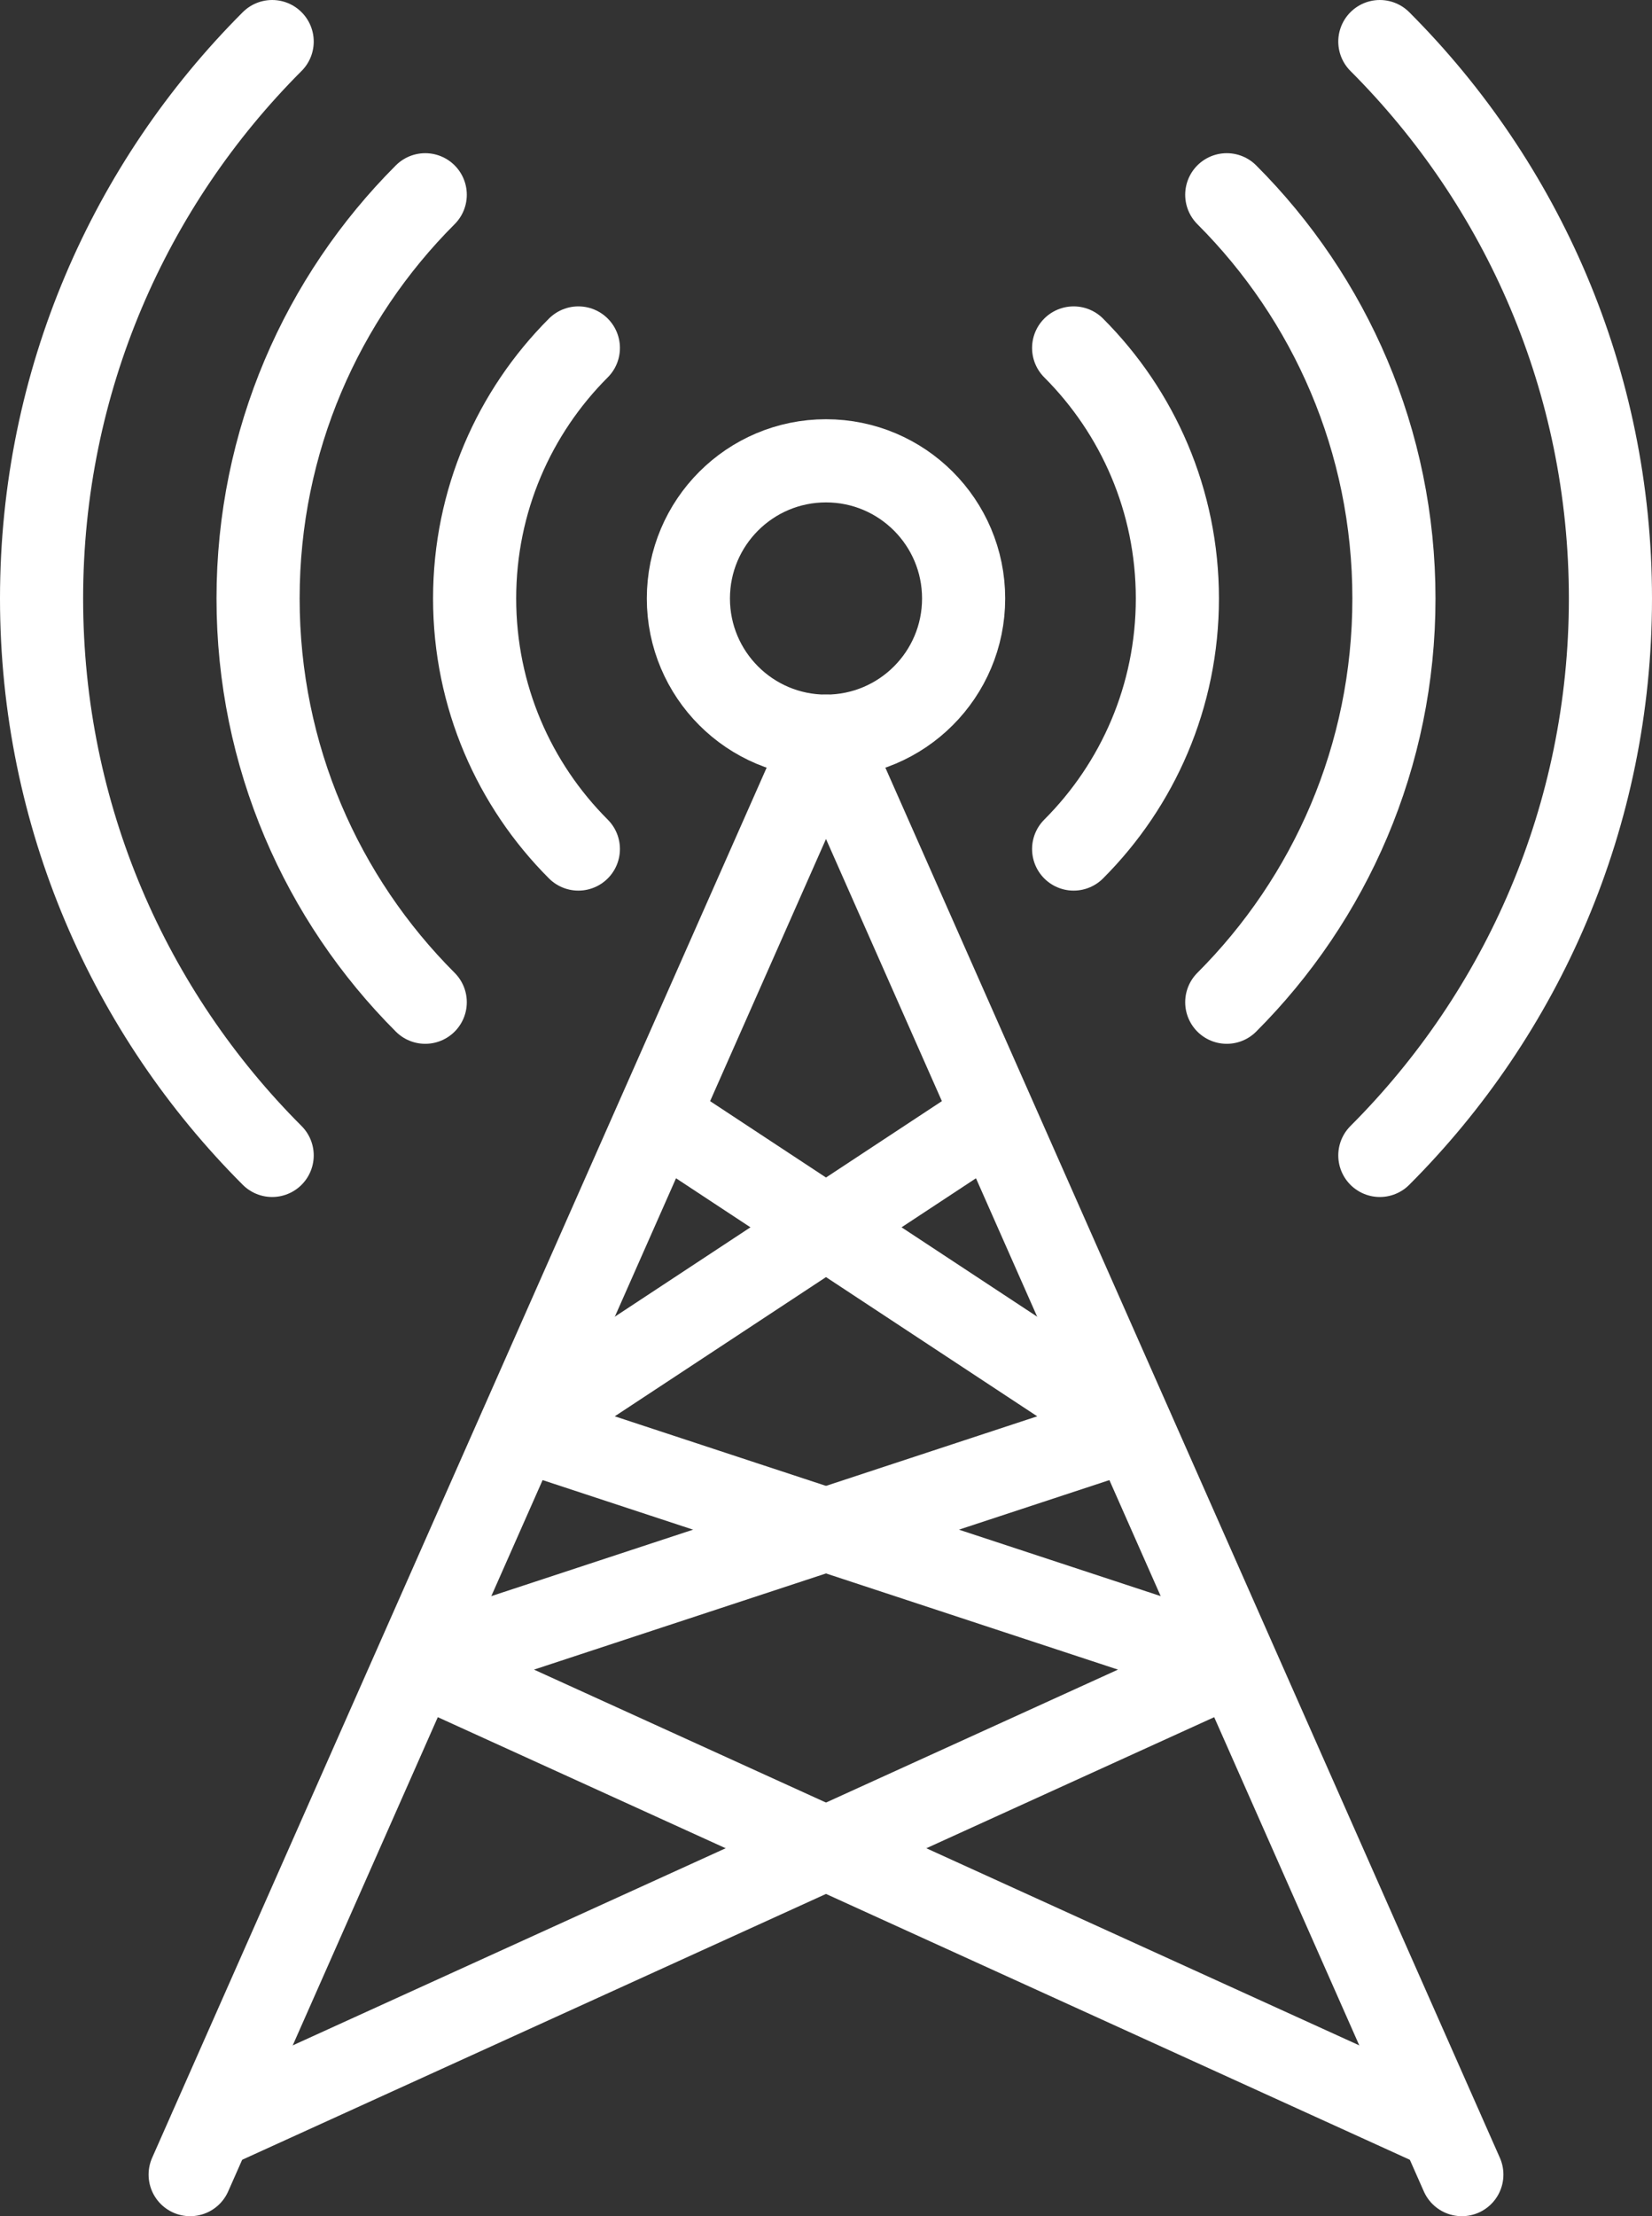
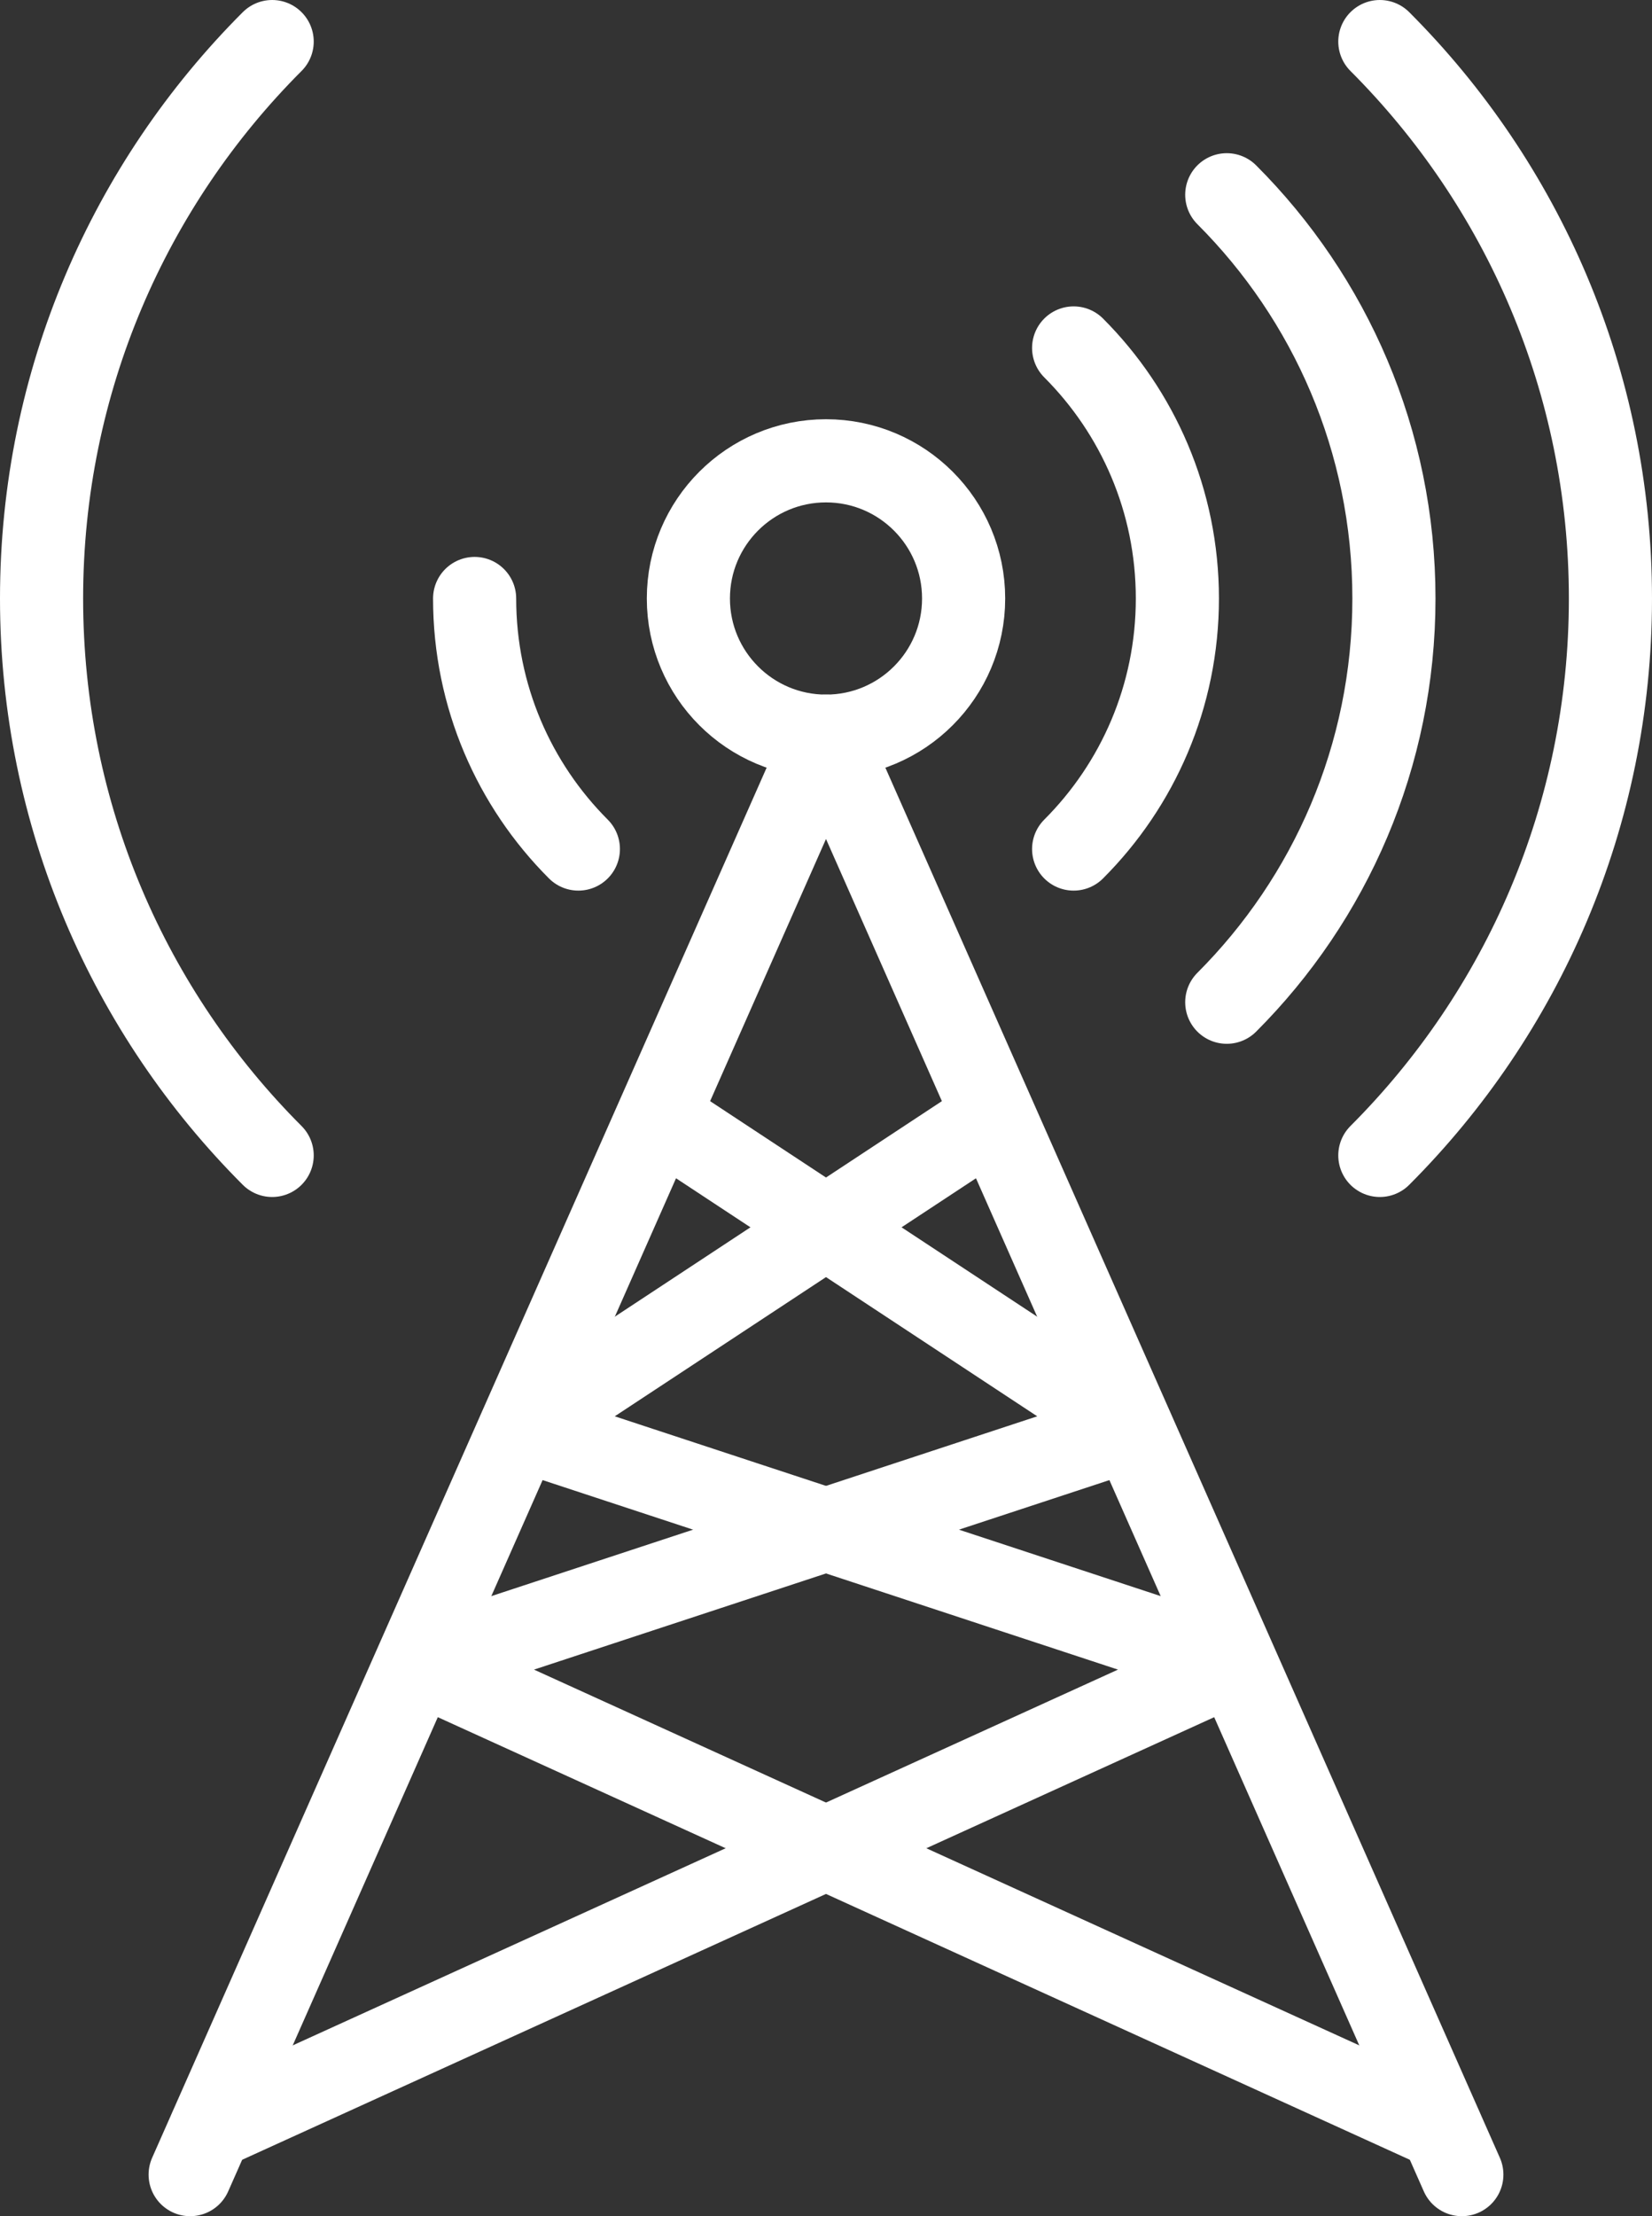
<svg xmlns="http://www.w3.org/2000/svg" id="Layer_2" data-name="Layer 2" viewBox="0 0 397.46 532.96">
  <rect x="0" y="0" width="397.46" height="532.96" fill="#333333" stroke="none" />
  <defs>
    <style>
      .cls-1 {
        stroke-linecap: round;
        stroke-linejoin: round;
      }

      .cls-1, .cls-2 {
        fill: none;
        stroke: #fff;
        stroke-width: 20px;
      }

      .cls-2 {
        stroke-miterlimit: 10;
      }
    </style>
  </defs>
  <g id="Layer_1-2" data-name="Layer 1">
    <g>
      <g>
        <circle class="cls-2" cx="198.73" cy="143.93" r="33.11" />
        <g>
-           <path class="cls-1" d="M139.15,204.18c-15.42-15.42-24.96-36.72-24.96-60.25s9.54-44.83,24.96-60.25" />
-           <path class="cls-1" d="M102.31,241.02c-24.85-24.85-40.22-59.17-40.22-97.09s15.37-72.24,40.22-97.09" />
+           <path class="cls-1" d="M139.15,204.18c-15.42-15.42-24.96-36.72-24.96-60.25" />
          <path class="cls-1" d="M65.48,277.86C31.2,243.58,10,196.23,10,143.93S31.2,44.28,65.48,10" />
          <path class="cls-1" d="M258.31,204.18c15.42-15.42,24.96-36.72,24.96-60.25,0-23.53-9.54-44.83-24.96-60.25" />
          <path class="cls-1" d="M295.15,241.02c24.85-24.85,40.22-59.17,40.22-97.09s-15.37-72.24-40.22-97.09" />
          <path class="cls-1" d="M331.98,277.86c34.28-34.28,55.48-81.63,55.48-133.93,0-52.3-21.2-99.65-55.48-133.93" />
        </g>
      </g>
      <polyline class="cls-1" points="351.71 522.96 198.73 177.04 45.75 522.96" />
      <g>
        <polyline class="cls-1" points="50.74 511.83 296.41 400.02 125.13 343.63 238.46 268.98" />
        <polyline class="cls-1" points="346.72 511.83 101.05 400.02 272.33 343.63 159 268.98" />
      </g>
    </g>
  </g>
</svg>